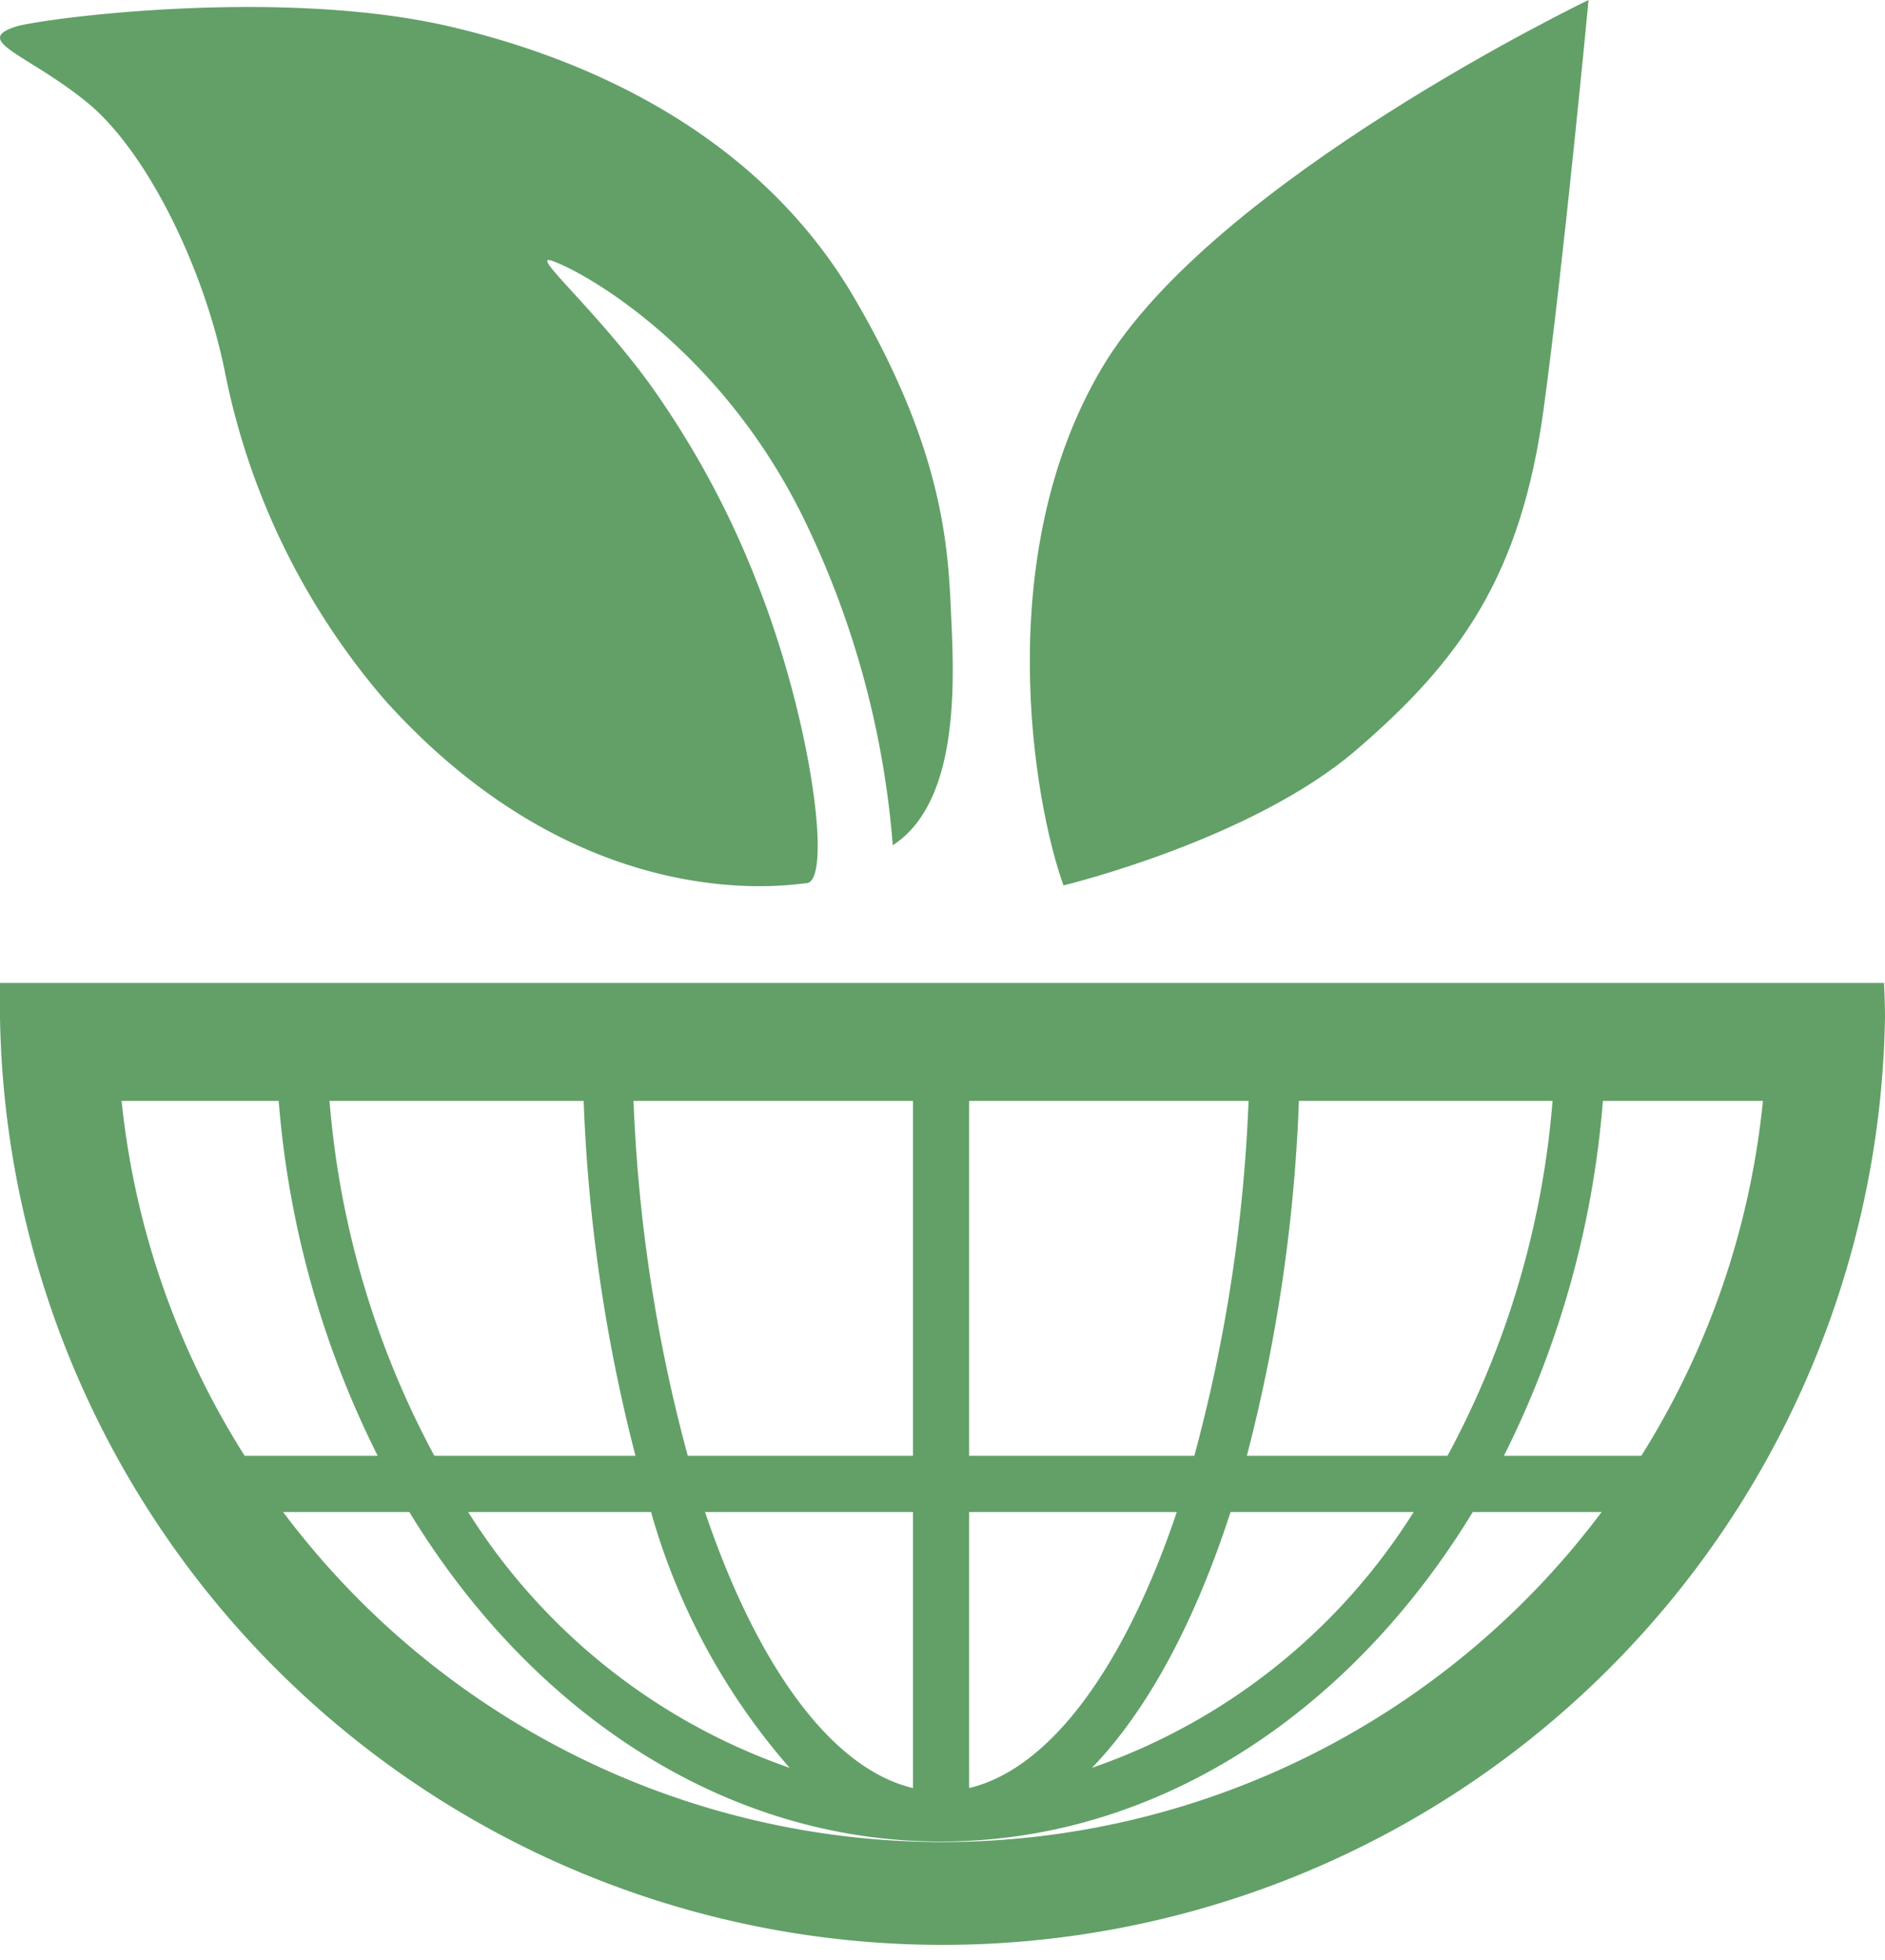
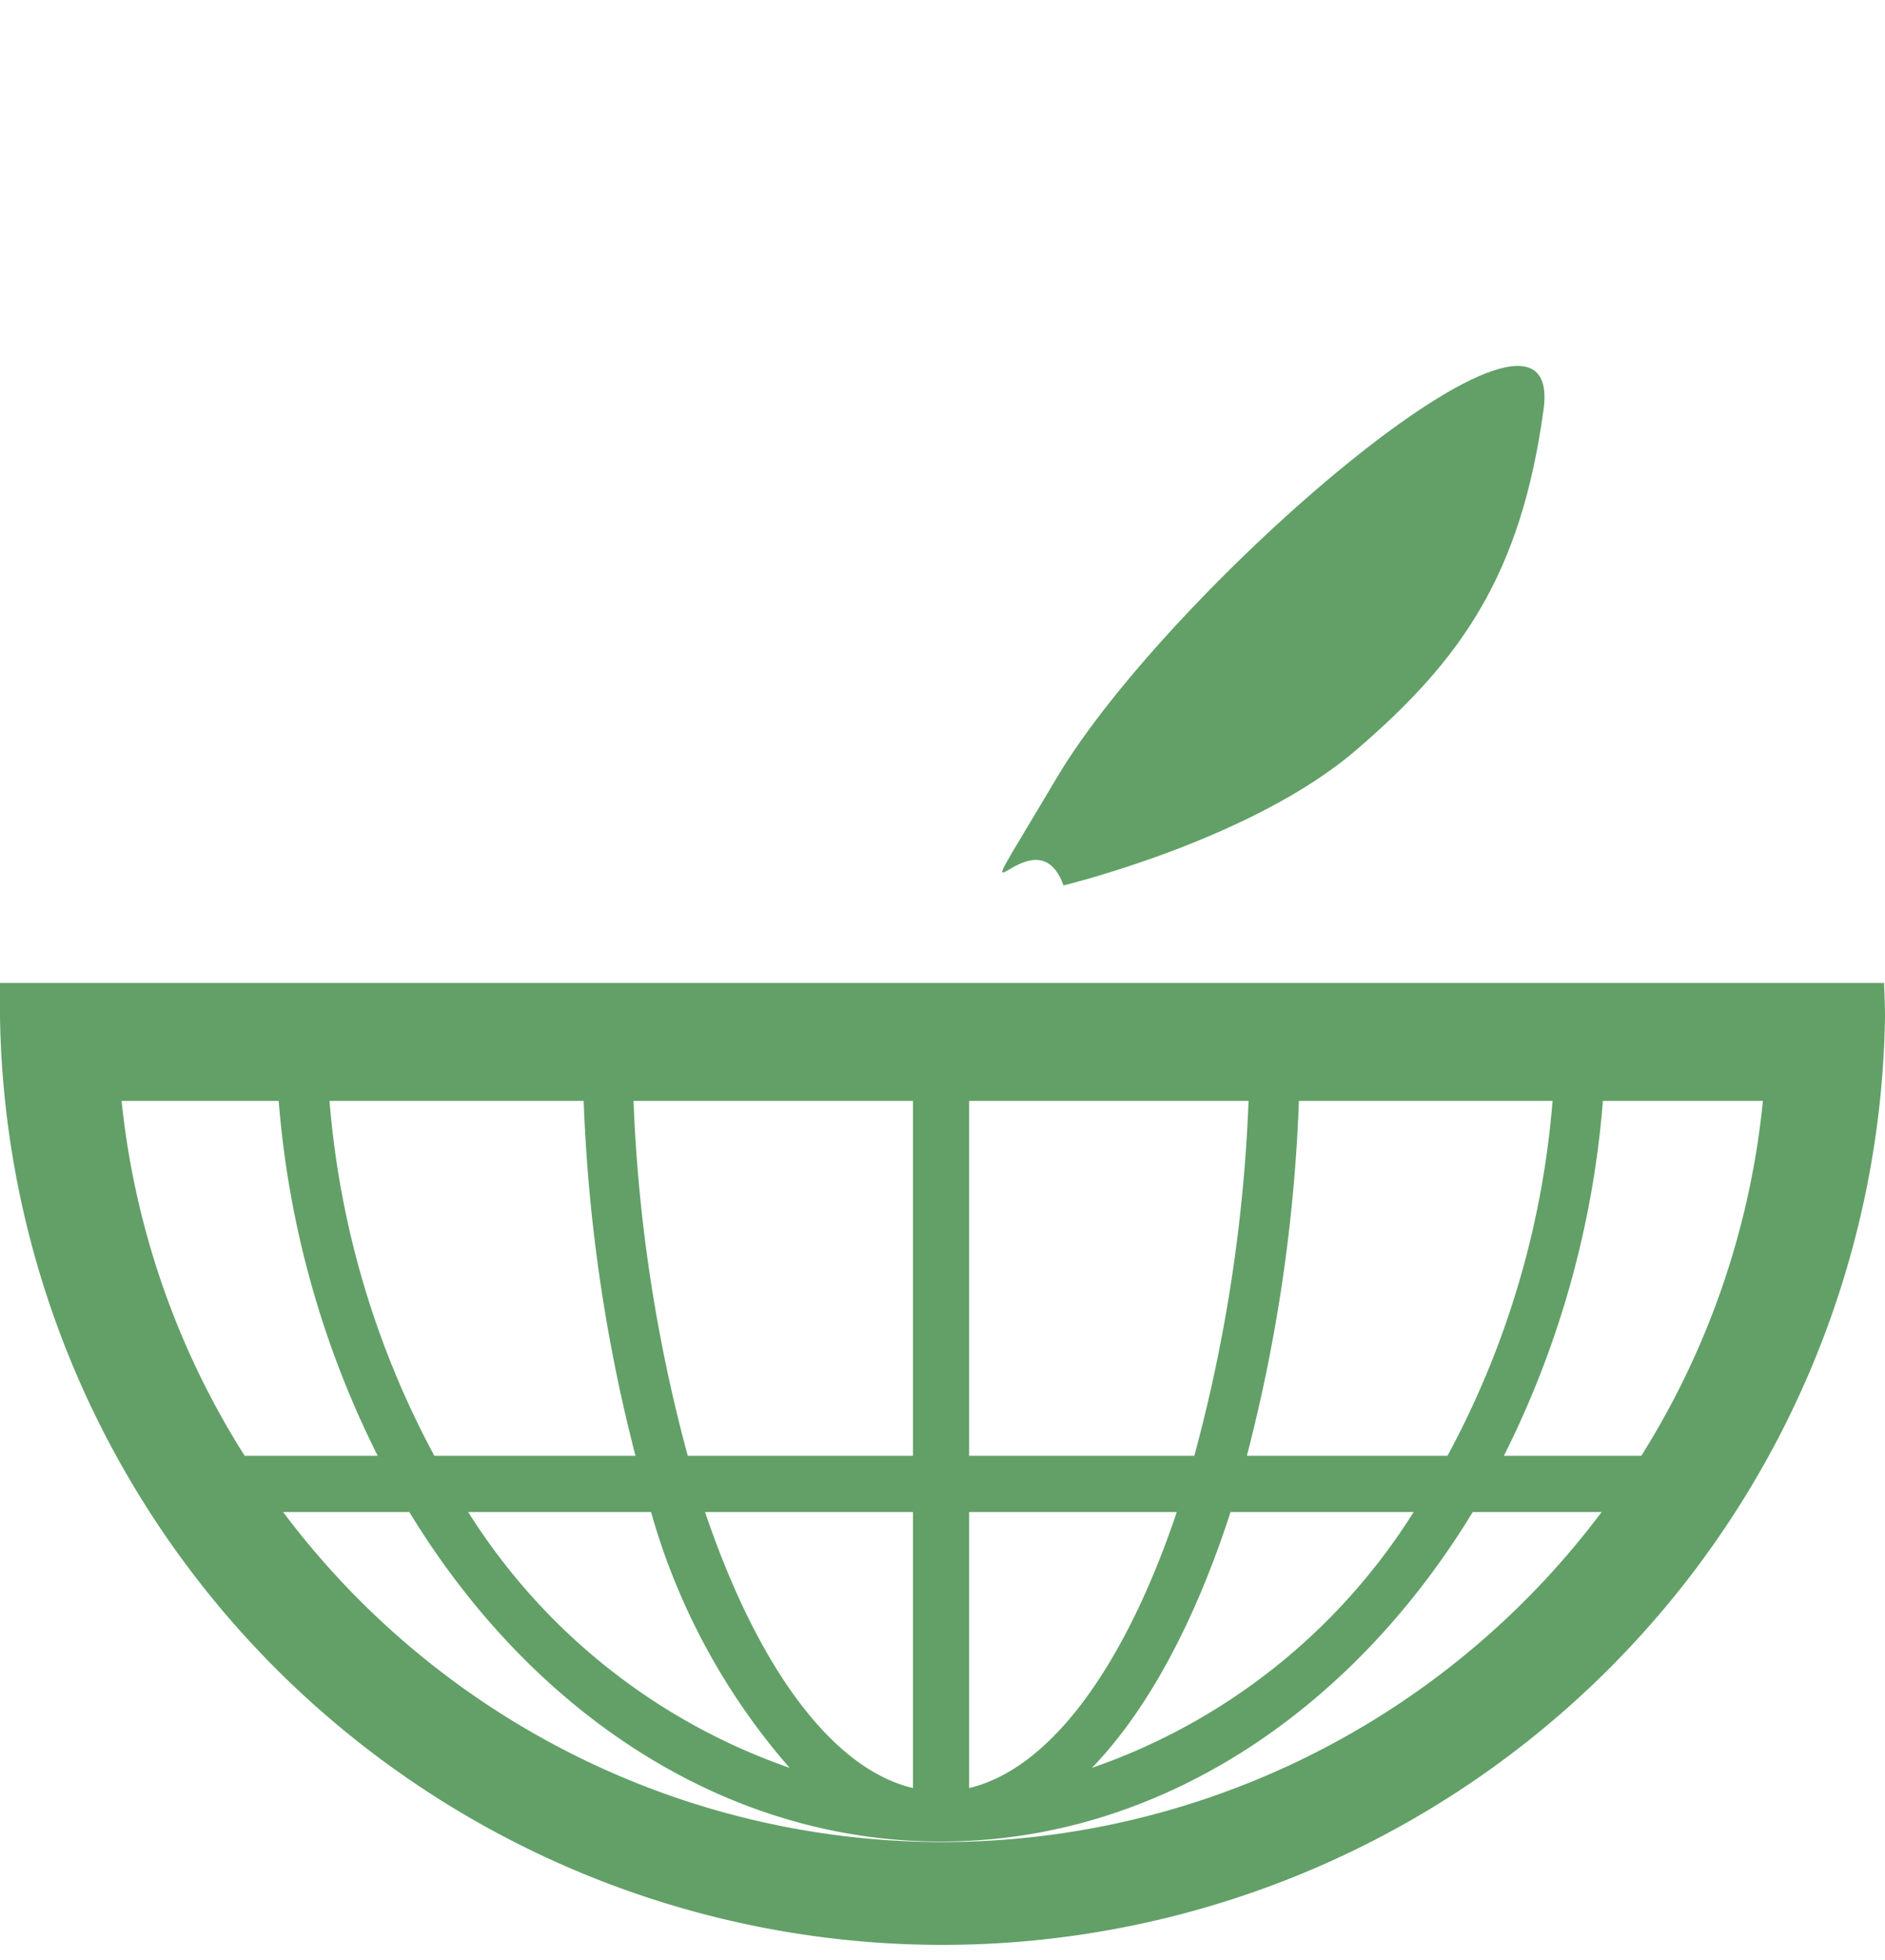
<svg xmlns="http://www.w3.org/2000/svg" viewBox="0 0 77.51 80.57">
  <defs>
    <style>.cls-1{fill:#62a068;}</style>
  </defs>
  <g id="レイヤー_2" data-name="レイヤー 2">
    <g id="コンポジション">
      <path class="cls-1" d="M77.47,40.41H0c0,.47,0,.94,0,1.41a38.76,38.76,0,0,0,77.51,0C77.51,41.35,77.49,40.88,77.47,40.41ZM5,45.26h6.46a39.42,39.42,0,0,0,4.07,14.59H10.06A33.67,33.67,0,0,1,5,45.26Zm8.53,0H24a68.2,68.2,0,0,0,2.13,14.59H17.86A37,37,0,0,1,13.55,45.26Zm13.24,16.9a27.21,27.21,0,0,0,5.7,10.52A25.49,25.49,0,0,1,19.25,62.16ZM39.85,73.51V62.16h8.54C46.28,68.43,43.23,72.71,39.85,73.51Zm-2.31,0c-3.38-.8-6.43-5.08-8.55-11.35h8.55ZM50.6,62.16h7.53A25.42,25.42,0,0,1,44.9,72.68C47.18,70.32,49.13,66.7,50.6,62.16Zm.67-2.31a67.55,67.55,0,0,0,2.14-14.59H63.84a36.83,36.83,0,0,1-4.32,14.59ZM65.91,45.26h6.58a33.67,33.67,0,0,1-5,14.59H61.84A39.42,39.42,0,0,0,65.91,45.26Zm-14.57,0a65.36,65.36,0,0,1-2.23,14.59H39.85V45.26ZM37.54,59.85H28.28a65.36,65.36,0,0,1-2.23-14.59H37.54Zm1.21,15.88A33.9,33.9,0,0,1,11.64,62.16h5.19c5,8.22,12.94,13.55,21.86,13.55s16.87-5.33,21.87-13.55h5.3A33.88,33.88,0,0,1,38.75,75.73Z" />
-       <path class="cls-1" d="M55.76,30.84c4.31-3.7,6.78-7.19,7.71-14C64.32,10.6,65.32,0,65.32,0s-15.42,7.4-20,15.11S42.5,33,43.73,36.4C43.73,36.4,51.44,34.55,55.76,30.84Z" />
-       <path class="cls-1" d="M3.63,4.25c2.41,2,4.74,6.72,5.61,11a29.45,29.45,0,0,0,6.61,13.56c8.19,9.08,16.71,7.54,17.31,7.5,1.07-.06.24-6.58-2-12.28a37.22,37.22,0,0,0-4.5-8.32c-2.26-3.07-4.82-5.25-4-5,1.22.39,6.86,3.48,10.34,10.51a37.28,37.28,0,0,1,3.71,13.53c2.84-1.83,2.51-7.08,2.39-9.66-.12-2.8-.4-6.76-4-12.89s-10-9.61-16.82-11.16C11.24-.52,1.61.78.63,1.1-1.17,1.69,1.22,2.26,3.63,4.25Z" />
+       <path class="cls-1" d="M55.76,30.84c4.31-3.7,6.78-7.19,7.71-14s-15.42,7.4-20,15.11S42.5,33,43.73,36.4C43.73,36.4,51.44,34.55,55.76,30.84Z" />
    </g>
  </g>
</svg>